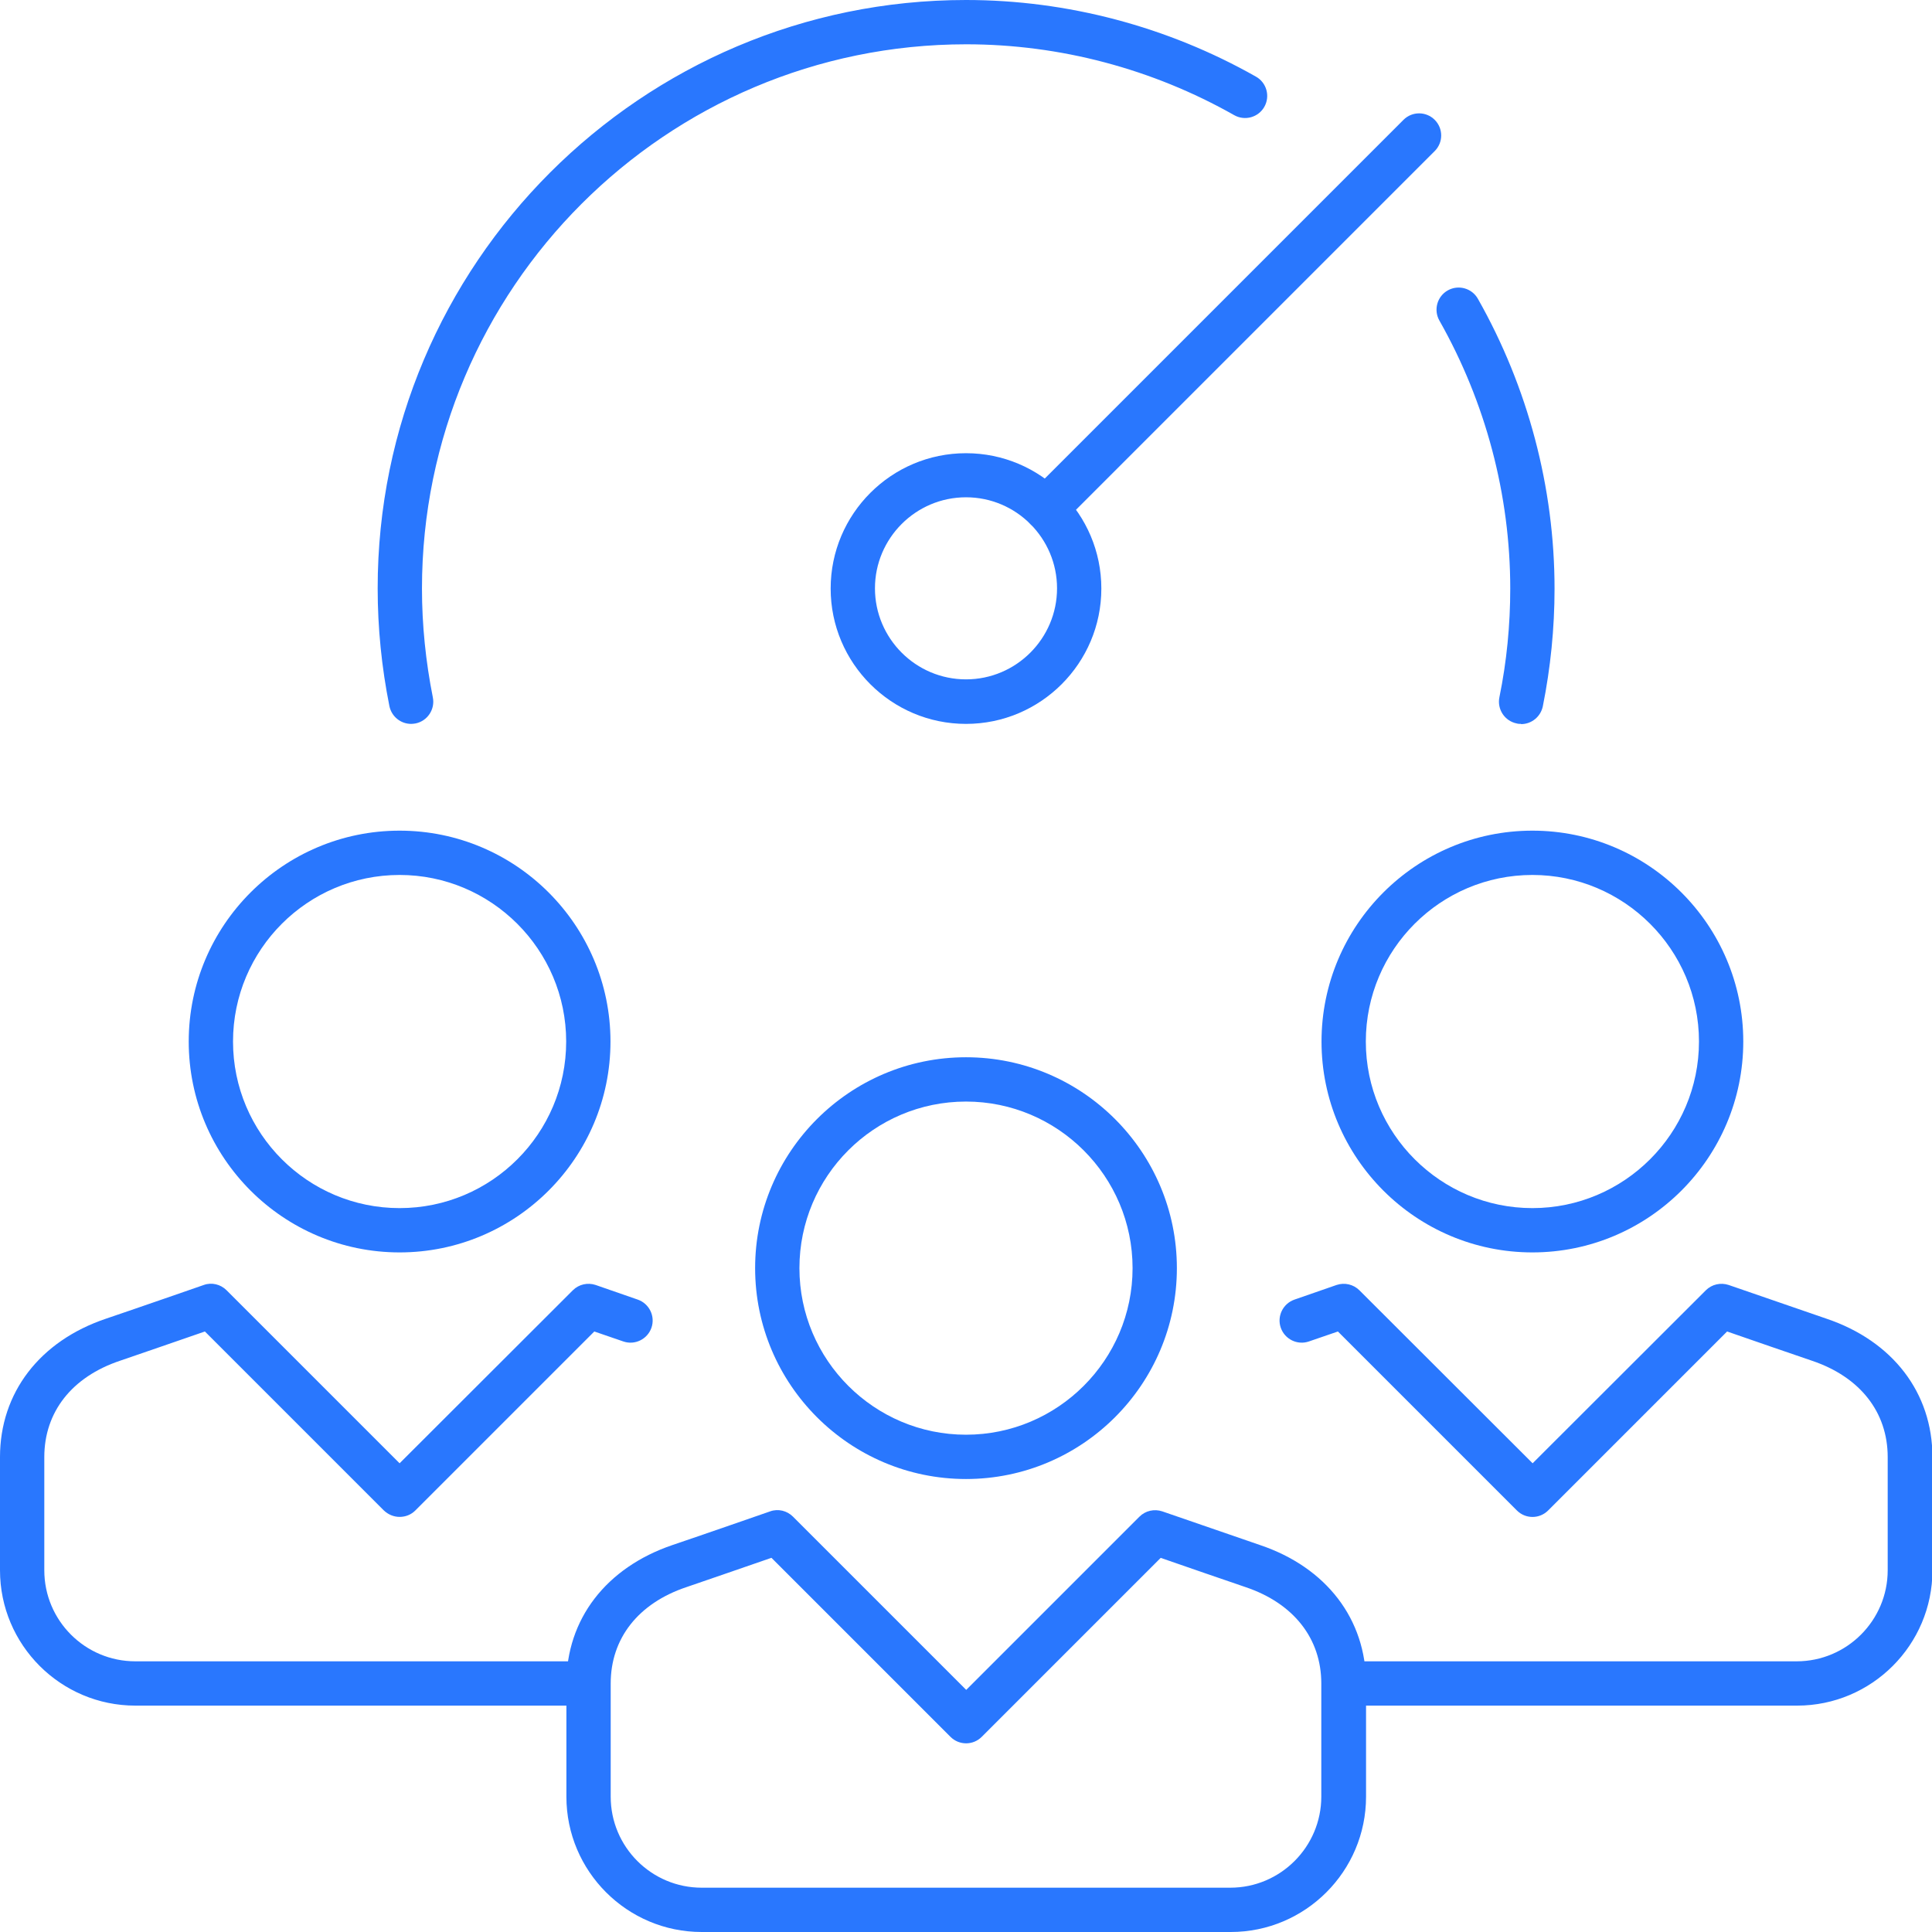
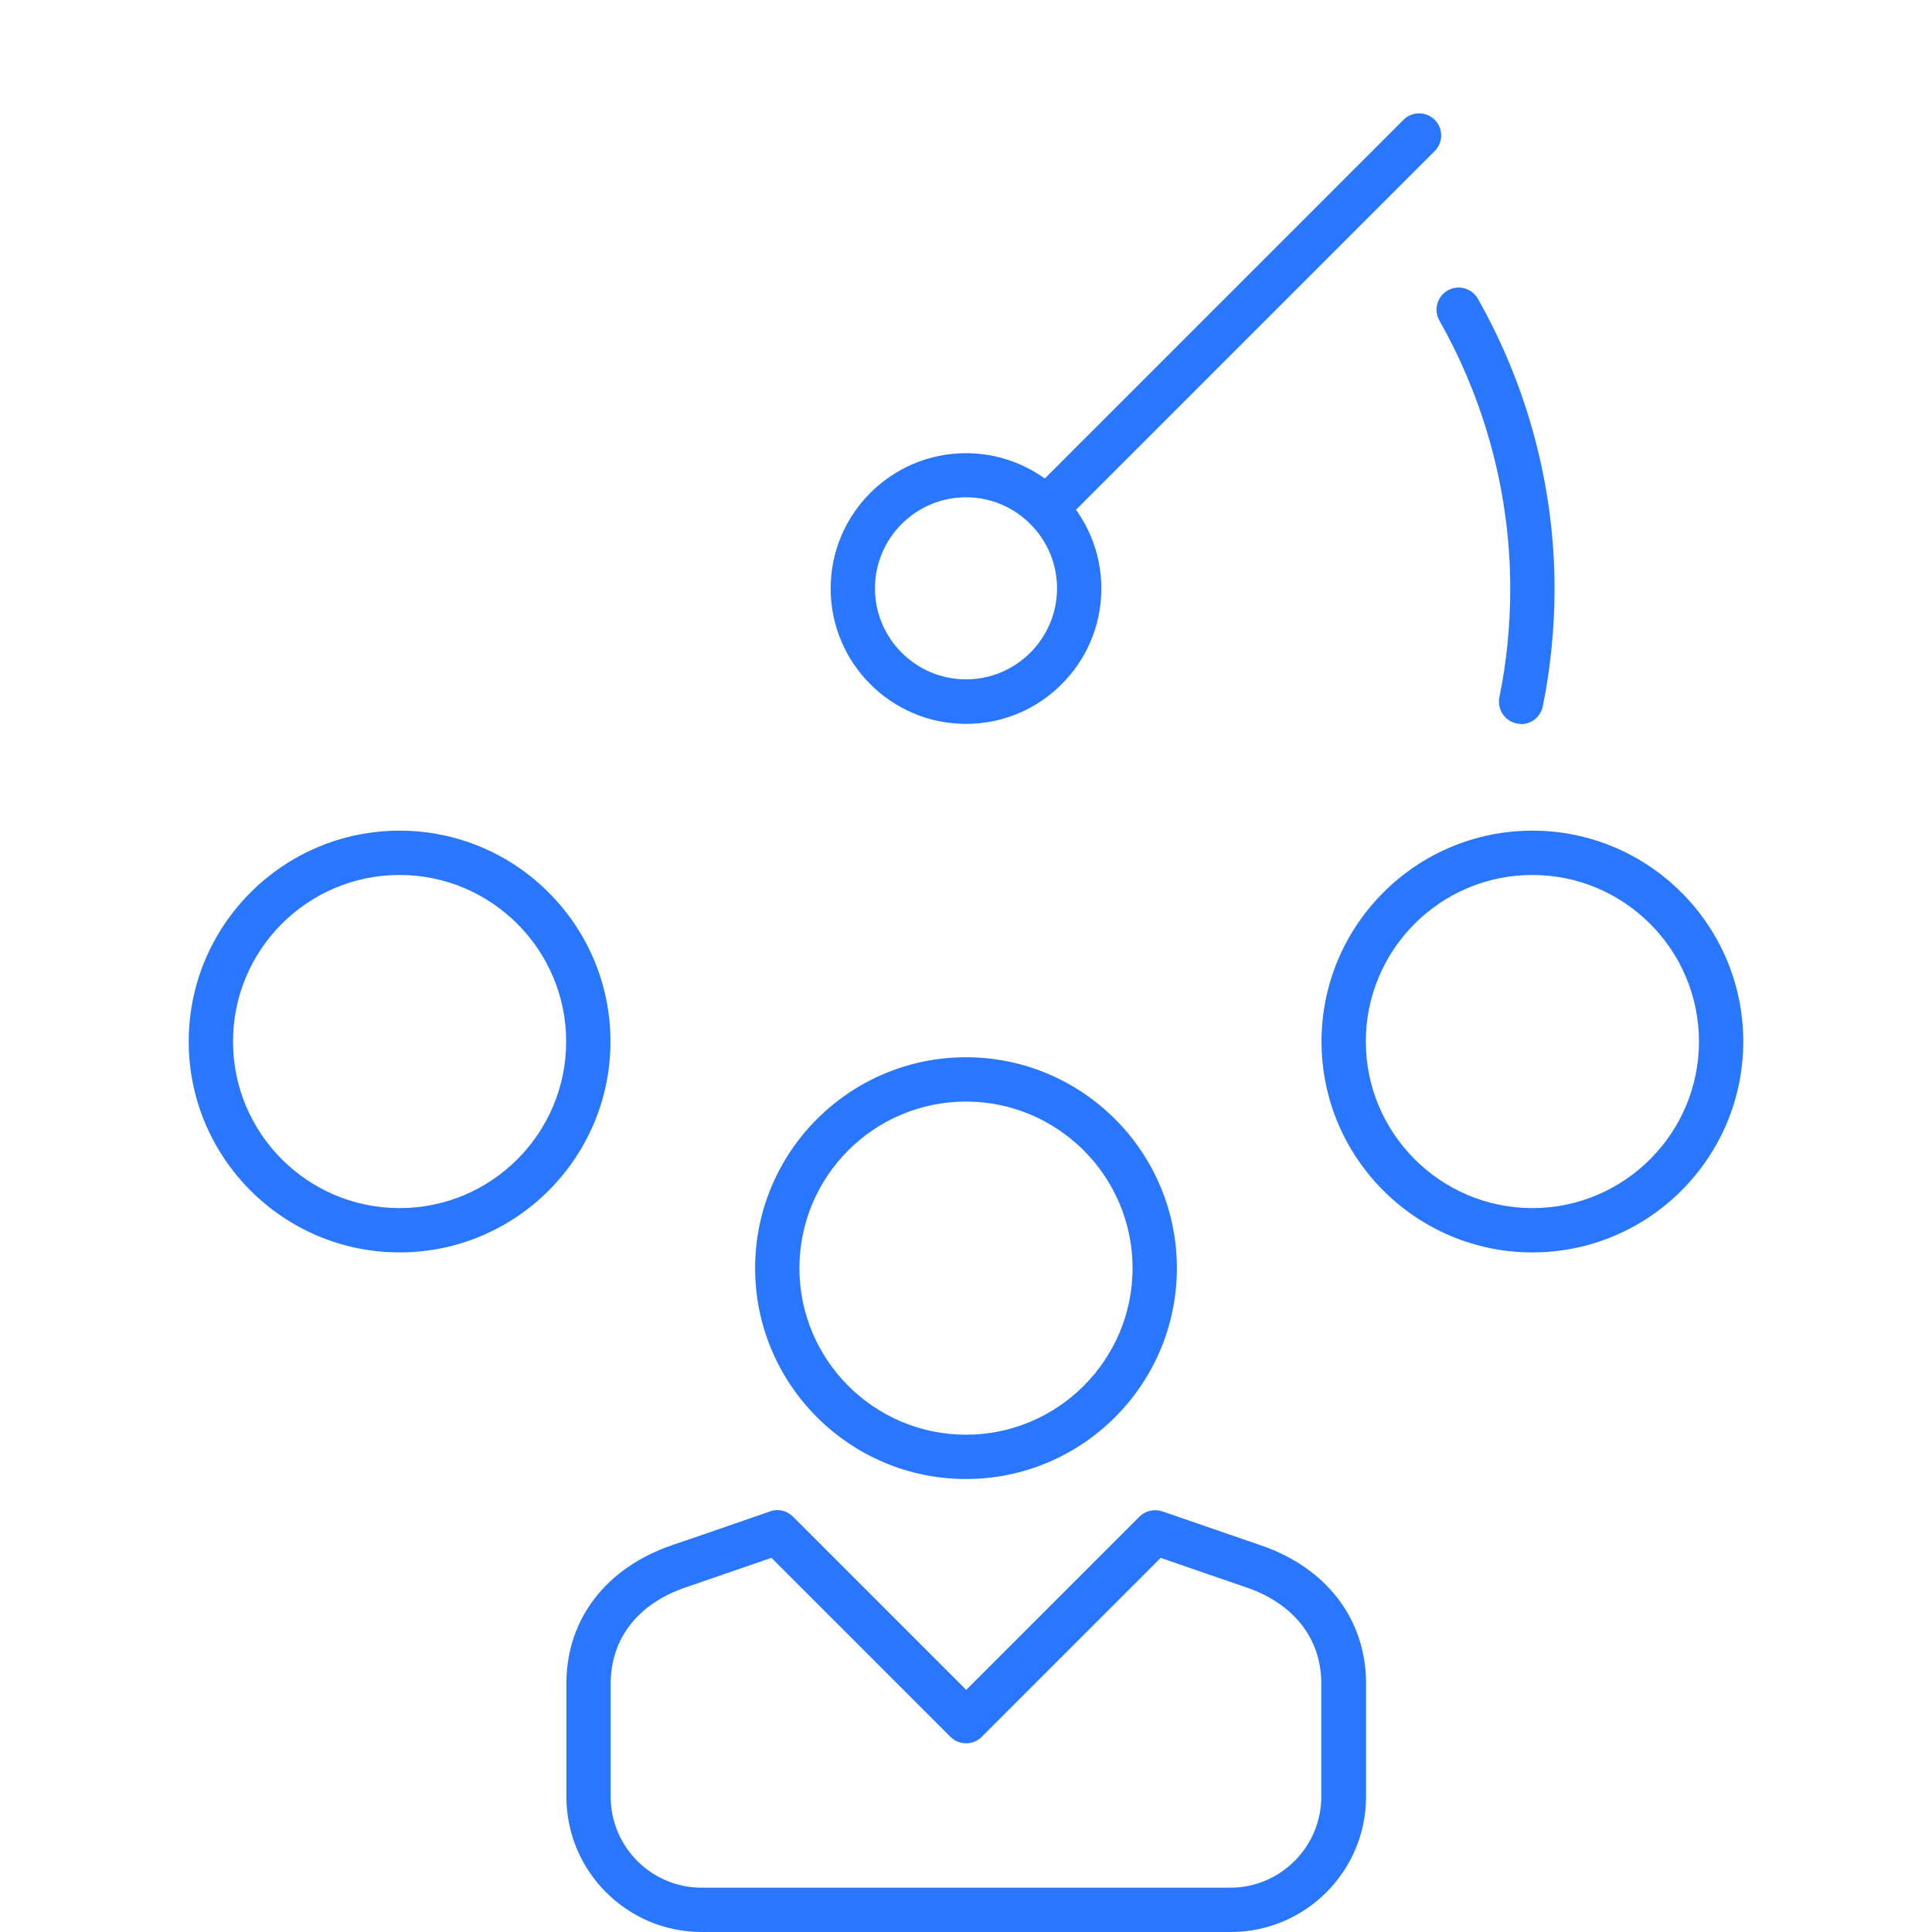
<svg xmlns="http://www.w3.org/2000/svg" id="Layer_2" viewBox="0 0 87.22 87.22">
  <defs>
    <style>.cls-1{fill:#2977fe;}</style>
  </defs>
  <g id="Layer_1-2">
    <g>
      <path class="cls-1" d="m43.61,66.77c-5.25,0-9.52-4.27-9.52-9.52s4.27-9.52,9.52-9.52,9.52,4.27,9.52,9.52-4.27,9.52-9.52,9.52Zm0-17.04c-4.15,0-7.52,3.37-7.52,7.52s3.38,7.52,7.52,7.52,7.52-3.37,7.52-7.52-3.38-7.52-7.52-7.52Z" />
      <path class="cls-1" d="m69.18,56.54c-5.25,0-9.52-4.27-9.52-9.52s4.27-9.52,9.52-9.52,9.52,4.27,9.52,9.52-4.27,9.52-9.52,9.52Zm0-17.04c-4.15,0-7.52,3.37-7.52,7.52s3.38,7.52,7.52,7.52,7.52-3.37,7.52-7.52-3.38-7.52-7.52-7.52Z" />
      <path class="cls-1" d="m18.04,56.54c-5.25,0-9.52-4.27-9.52-9.52s4.27-9.52,9.52-9.52,9.52,4.27,9.52,9.52-4.27,9.52-9.52,9.52Zm0-17.04c-4.15,0-7.52,3.37-7.52,7.52s3.37,7.52,7.52,7.52,7.52-3.37,7.52-7.52-3.38-7.52-7.52-7.52Z" />
      <path class="cls-1" d="m55.54,87.22h-23.86c-3.37,0-6.11-2.74-6.11-6.11v-5.11c0-2.9,1.79-5.23,4.79-6.25,1.1-.37,4.41-1.52,4.41-1.52.36-.13.76-.03,1.03.24l7.82,7.82,7.82-7.82c.27-.27.67-.36,1.03-.24,0,0,3.3,1.14,4.41,1.52,3,1.01,4.79,3.35,4.79,6.25v5.11c0,3.37-2.74,6.11-6.11,6.11Zm-20.72-16.89c-1,.35-3.02,1.04-3.83,1.32-2.18.73-3.42,2.32-3.42,4.35v5.11c0,2.27,1.84,4.11,4.11,4.11h23.86c2.27,0,4.11-1.85,4.11-4.11v-5.11c0-2.03-1.25-3.62-3.42-4.35-.82-.28-2.83-.97-3.83-1.32l-8.08,8.08c-.39.39-1.02.39-1.41,0l-8.08-8.08Z" />
-       <path class="cls-1" d="m81.11,77h-20.45c-.55,0-1-.45-1-1s.45-1,1-1h20.45c2.27,0,4.11-1.85,4.11-4.11v-5.11c0-2.03-1.25-3.62-3.42-4.35-.82-.28-2.83-.97-3.83-1.32l-8.08,8.08c-.39.39-1.02.39-1.41,0l-8.08-8.08-1.31.45c-.52.18-1.09-.1-1.27-.62s.1-1.09.62-1.27l1.9-.66c.36-.12.76-.03,1.03.24l7.82,7.81,7.82-7.81c.27-.27.67-.36,1.03-.24,0,0,3.3,1.14,4.41,1.52,3,1.01,4.79,3.35,4.79,6.25v5.11c0,3.37-2.74,6.11-6.11,6.11Z" />
-       <path class="cls-1" d="m26.57,77H6.11c-3.37,0-6.11-2.74-6.11-6.11v-5.11c0-2.9,1.79-5.24,4.79-6.25,1.1-.37,4.41-1.52,4.41-1.52.36-.13.76-.03,1.03.24l7.81,7.81,7.82-7.81c.27-.27.67-.36,1.03-.24l1.9.66c.52.18.8.75.62,1.27-.18.52-.75.8-1.27.62l-1.31-.45-8.08,8.08c-.19.19-.44.29-.71.29h0c-.27,0-.52-.11-.71-.29l-8.08-8.08c-1,.35-3.02,1.04-3.83,1.32-2.18.73-3.42,2.32-3.42,4.35v5.11c0,2.27,1.84,4.11,4.11,4.11h20.45c.55,0,1,.45,1,1s-.45,1-1,1Z" />
      <path class="cls-1" d="m43.61,32.68c-3.37,0-6.11-2.74-6.11-6.11s2.74-6.11,6.11-6.11,6.11,2.74,6.11,6.11-2.74,6.11-6.11,6.11Zm0-10.23c-2.27,0-4.11,1.85-4.11,4.11s1.84,4.11,4.11,4.11,4.11-1.85,4.11-4.11-1.84-4.11-4.11-4.11Z" />
      <path class="cls-1" d="m47.23,23.95c-.26,0-.51-.1-.71-.29-.39-.39-.39-1.02,0-1.41L63.36,5.41c.39-.39,1.02-.39,1.41,0s.39,1.02,0,1.41l-16.84,16.84c-.2.2-.45.29-.71.29Z" />
-       <path class="cls-1" d="m18.56,32.68c-.47,0-.88-.33-.98-.8-.35-1.75-.53-3.53-.53-5.31C17.04,11.92,28.96,0,43.61,0c4.57,0,9.1,1.2,13.09,3.46.48.27.65.88.38,1.36-.27.48-.88.65-1.36.38-3.69-2.09-7.87-3.2-12.1-3.2-13.55,0-24.57,11.02-24.57,24.57,0,1.65.17,3.3.49,4.91.11.54-.24,1.07-.78,1.18-.07.01-.13.02-.2.02Z" />
      <path class="cls-1" d="m68.67,32.68c-.07,0-.13,0-.2-.02-.54-.11-.89-.64-.78-1.18.33-1.61.49-3.26.49-4.91,0-4.23-1.11-8.41-3.2-12.1-.27-.48-.1-1.09.38-1.36.48-.27,1.09-.1,1.36.38,2.26,3.99,3.46,8.52,3.46,13.09,0,1.78-.18,3.57-.53,5.31-.1.47-.51.8-.98.8Z" />
    </g>
  </g>
</svg>